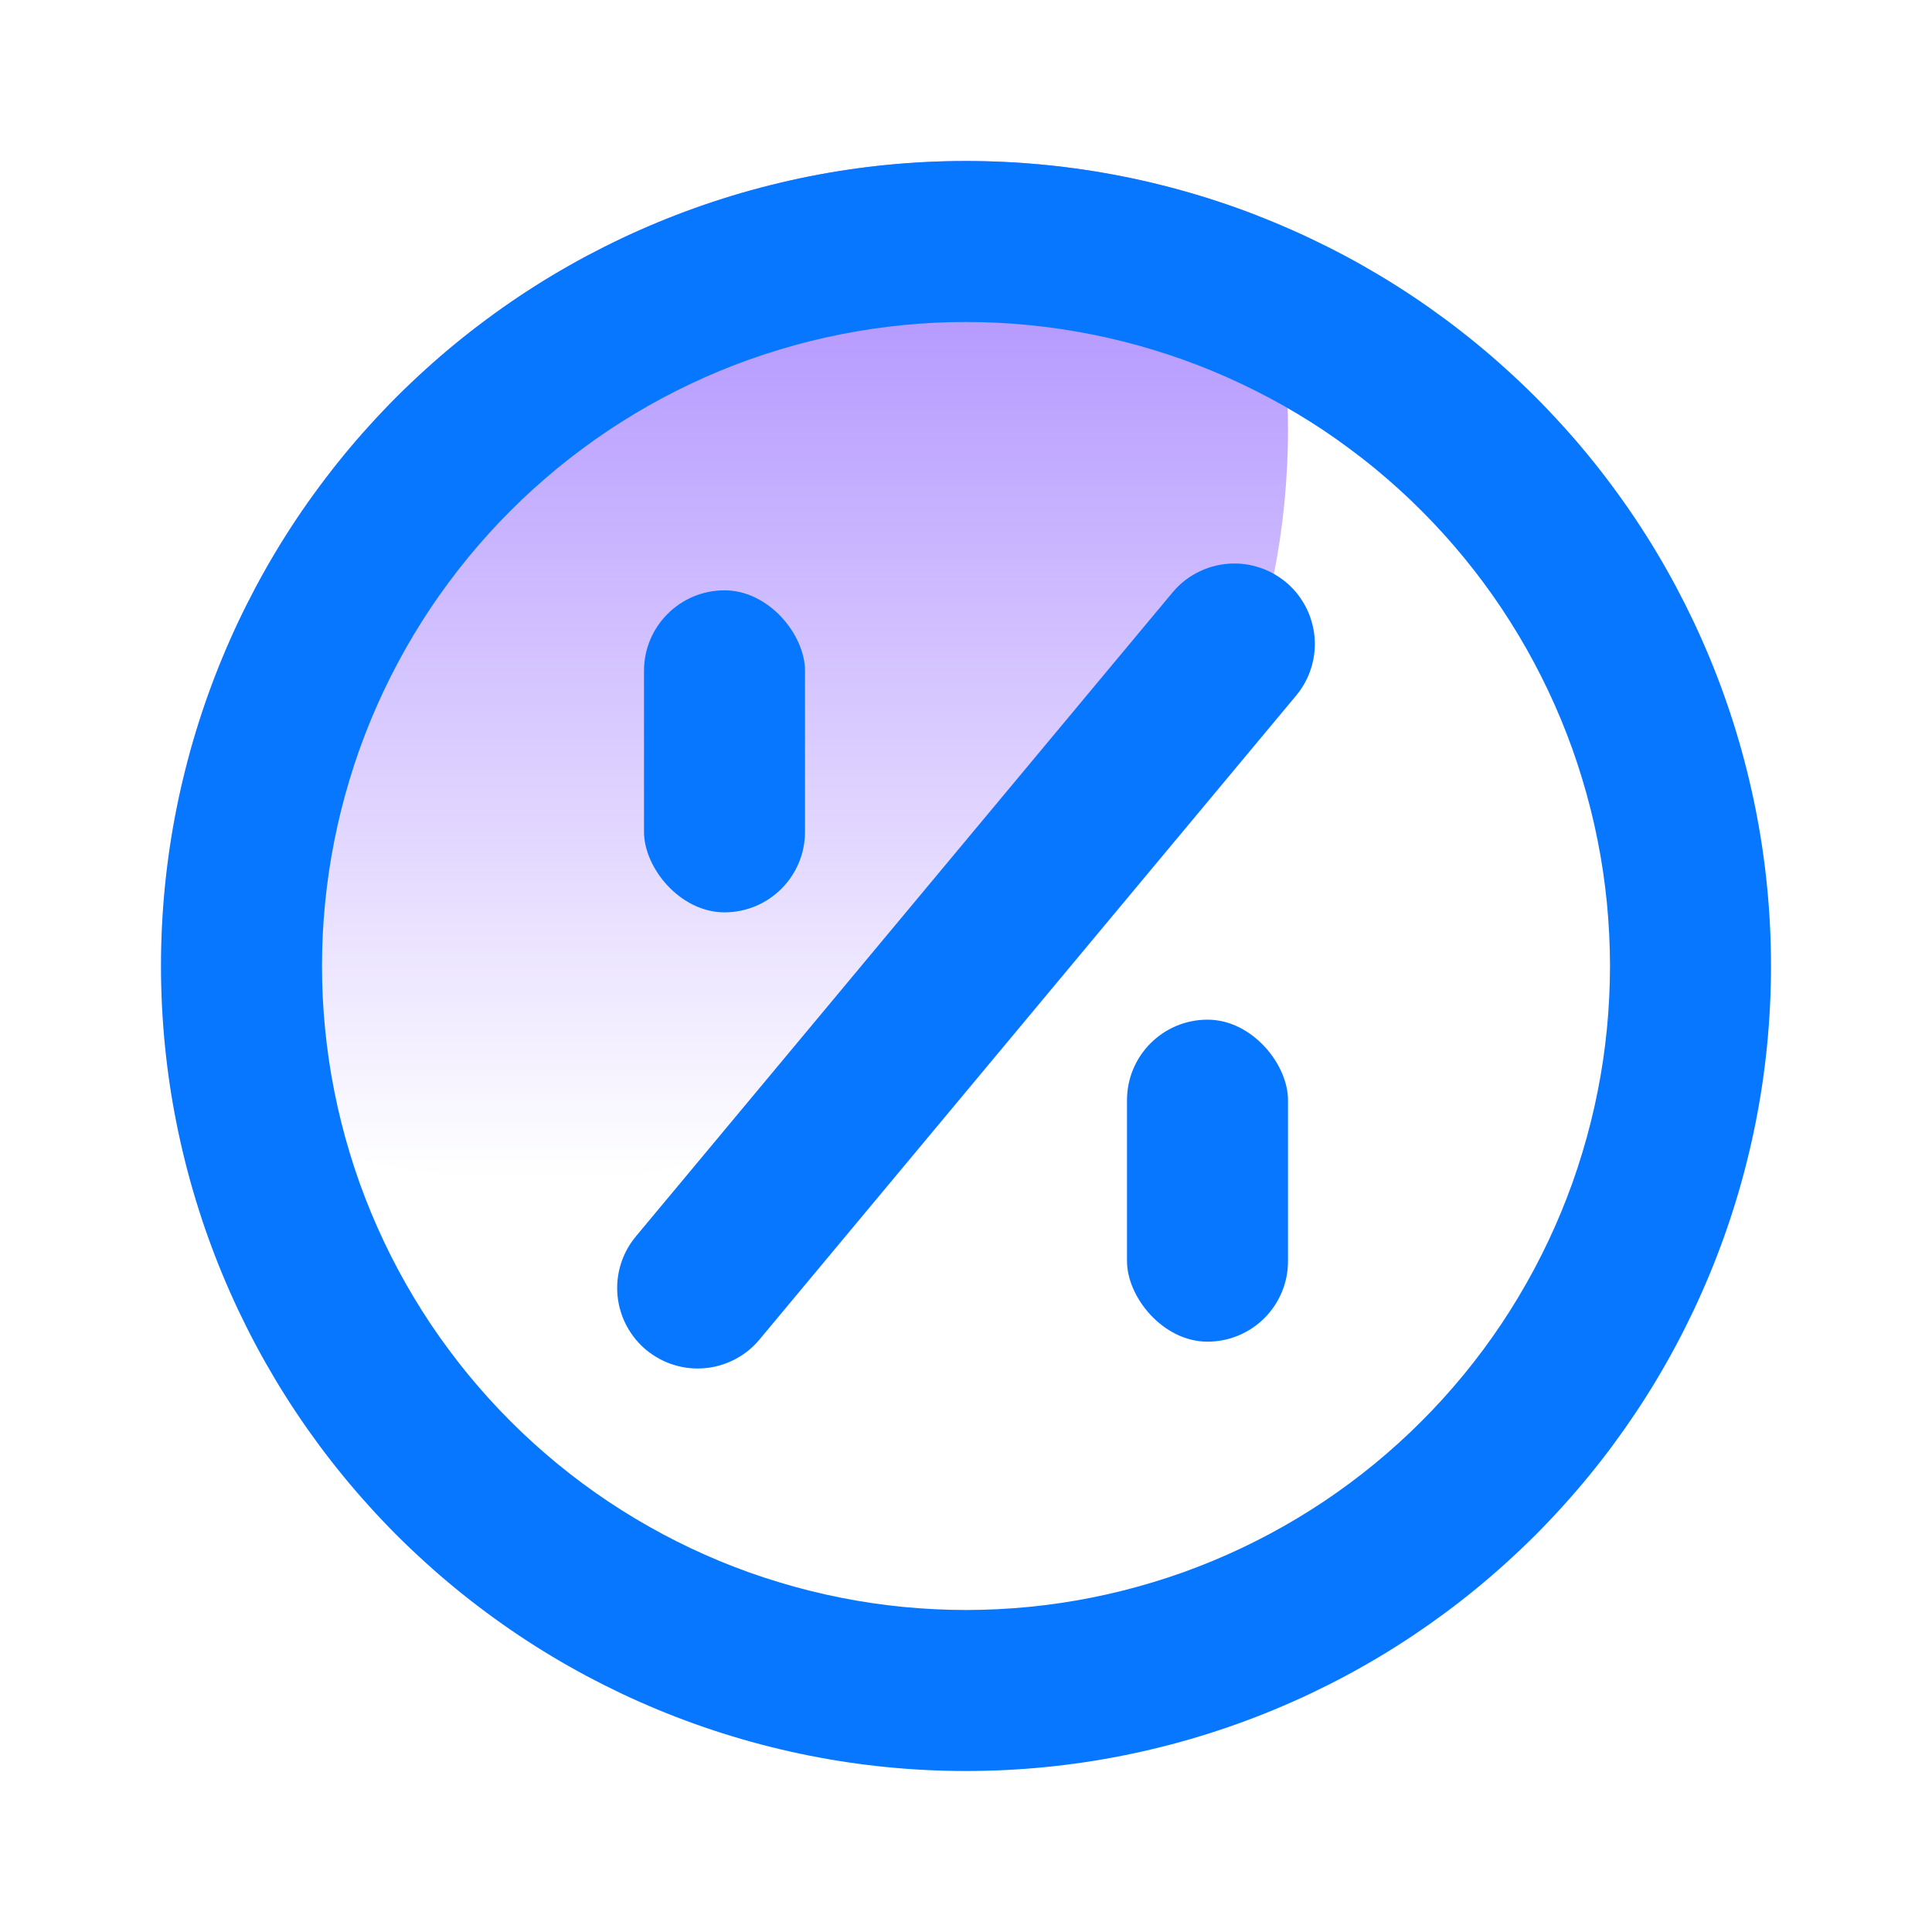
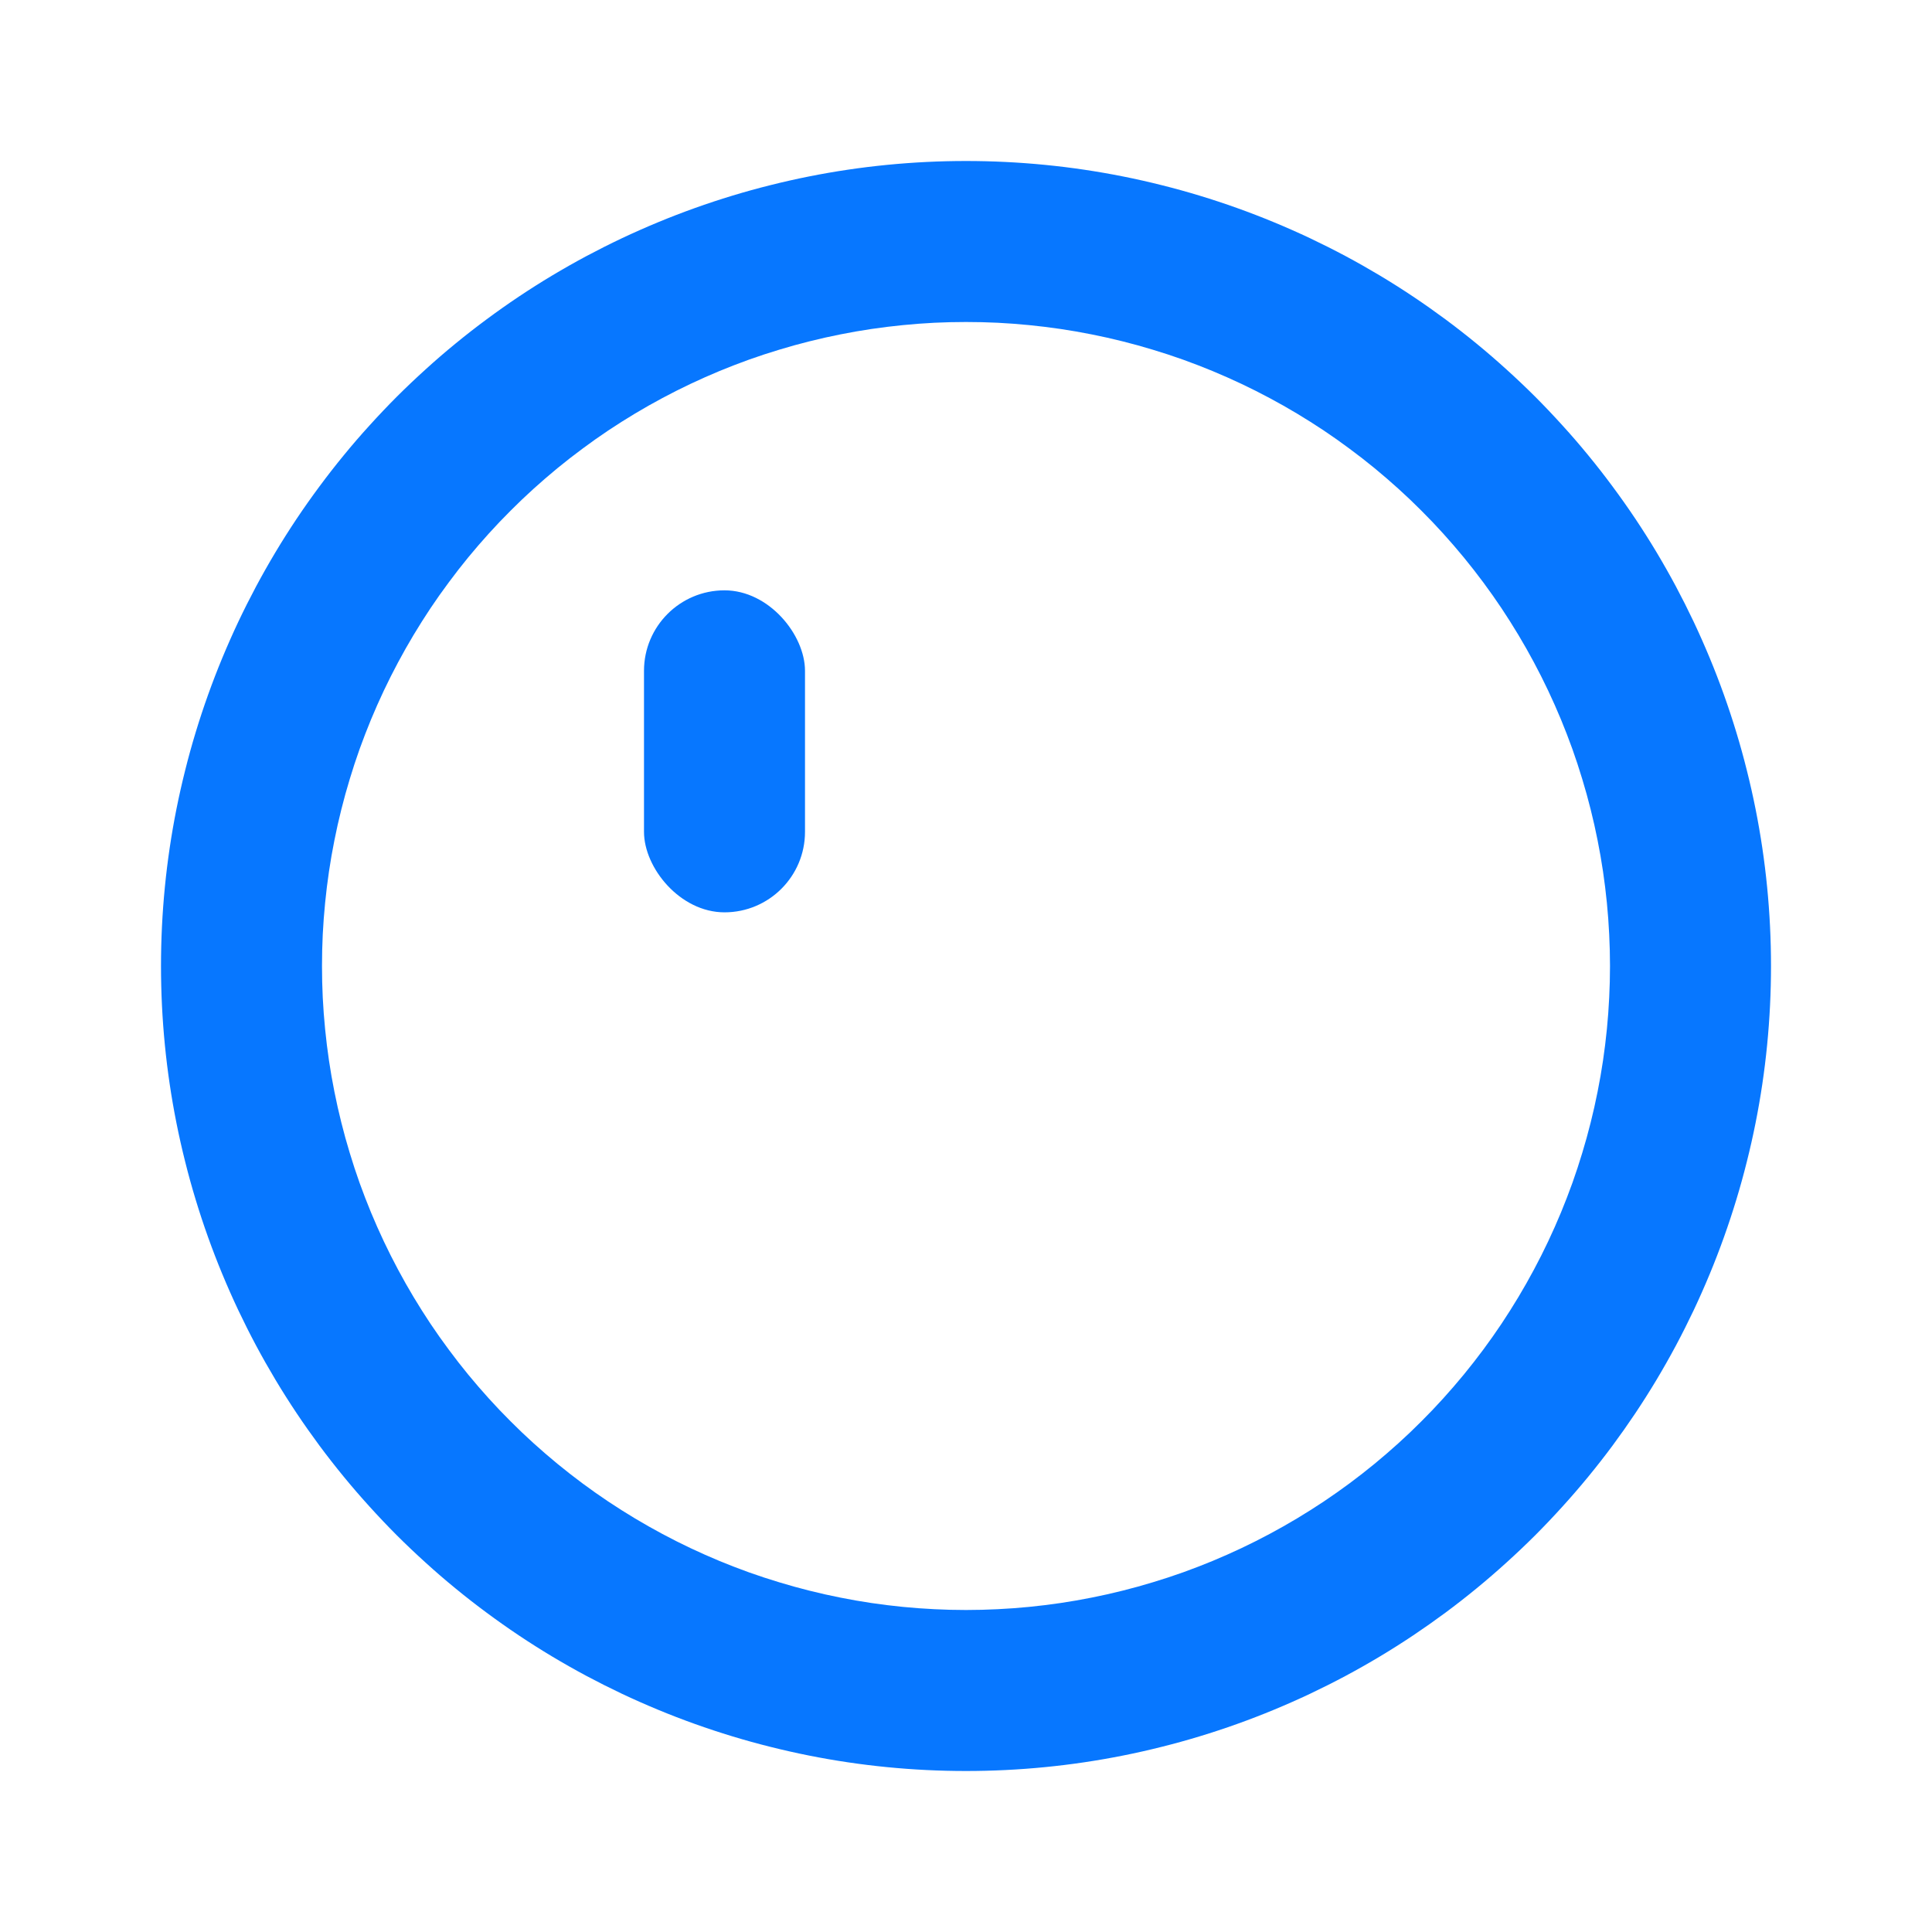
<svg xmlns="http://www.w3.org/2000/svg" fill="none" version="1.1" width="36" height="36" viewBox="0 0 36 36">
  <defs>
    <clipPath id="master_svg0_40_63060">
      <rect x="0" y="0" width="36" height="36" rx="0" />
    </clipPath>
    <linearGradient x1="0.5" y1="0" x2="0.5" y2="1" id="master_svg1_40_63207">
      <stop offset="0%" stop-color="#703AFF" stop-opacity="1" />
      <stop offset="100%" stop-color="#703AFF" stop-opacity="0" />
    </linearGradient>
  </defs>
  <g clip-path="url(#master_svg0_40_63060)">
    <g>
-       <path d="M10,22Q10.344,22,10.687,21.983Q11.03,21.966,11.372,21.933Q11.714,21.899,12.054,21.849Q12.394,21.798,12.731,21.731Q13.068,21.664,13.402,21.58Q13.735,21.497,14.064,21.397Q14.393,21.297,14.716,21.182Q15.04,21.066,15.358,20.934Q15.675,20.803,15.986,20.656Q16.297,20.509,16.6,20.347Q16.903,20.185,17.197,20.008Q17.492,19.831,17.778,19.641Q18.064,19.45,18.34,19.245Q18.616,19.04,18.882,18.822Q19.147,18.604,19.402,18.373Q19.657,18.142,19.899,17.899Q20.142,17.657,20.373,17.402Q20.604,17.147,20.822,16.882Q21.04,16.616,21.245,16.34Q21.45,16.064,21.641,15.778Q21.831,15.492,22.008,15.197Q22.185,14.903,22.347,14.6Q22.509,14.296,22.656,13.986Q22.803,13.675,22.934,13.358Q23.066,13.04,23.182,12.716Q23.297,12.393,23.397,12.064Q23.497,11.735,23.58,11.402Q23.664,11.068,23.731,10.731Q23.798,10.394,23.849,10.054Q23.899,9.714,23.933,9.372Q23.966,9.03,23.983,8.687Q24,8.344,24,8Q24,5.965,23.421,4.014Q22.124,3.511,20.757,3.256Q19.39,3,18,3Q17.632,3,17.264,3.018Q16.896,3.036,16.53,3.072Q16.163,3.108,15.799,3.162Q15.435,3.216,15.074,3.288Q14.713,3.36,14.355,3.45Q13.998,3.539,13.646,3.646Q13.293,3.753,12.947,3.877Q12.6,4.001,12.26,4.142Q11.92,4.283,11.587,4.44Q11.254,4.598,10.929,4.771Q10.604,4.945,10.288,5.134Q9.973,5.323,9.666,5.528Q9.36,5.733,9.065,5.952Q8.769,6.171,8.484,6.405Q8.199,6.638,7.927,6.886Q7.654,7.133,7.393,7.393Q7.133,7.654,6.886,7.927Q6.638,8.199,6.405,8.484Q6.171,8.769,5.952,9.065Q5.733,9.36,5.528,9.666Q5.323,9.973,5.134,10.288Q4.945,10.604,4.771,10.929Q4.598,11.254,4.44,11.587Q4.283,11.92,4.142,12.26Q4.001,12.6,3.877,12.947Q3.753,13.293,3.646,13.646Q3.539,13.998,3.45,14.355Q3.36,14.713,3.288,15.074Q3.216,15.435,3.162,15.799Q3.108,16.163,3.072,16.53Q3.036,16.896,3.018,17.264Q3,17.632,3,18Q3,19.115,3.165,20.218Q3.945,20.654,4.774,20.988Q5.603,21.322,6.468,21.547Q7.333,21.773,8.22,21.886Q9.106,22,10,22Z" fill-rule="evenodd" fill="url(#master_svg1_40_63207)" fill-opacity="0.6" />
-     </g>
+       </g>
    <g>
      <path d="M33,18Q33,18.368,32.982,18.736Q32.964,19.104,32.928,19.47Q32.892,19.837,32.838,20.201Q32.784,20.565,32.712,20.926Q32.64,21.288,32.55,21.645Q32.461,22.002,32.354,22.354Q32.247,22.707,32.123,23.053Q31.999,23.4,31.858,23.74Q31.717,24.08,31.56,24.413Q31.402,24.746,31.229,25.071Q31.055,25.396,30.866,25.712Q30.677,26.027,30.472,26.334Q30.267,26.64,30.048,26.936Q29.829,27.231,29.595,27.516Q29.362,27.8,29.114,28.073Q28.867,28.346,28.607,28.607Q28.346,28.867,28.073,29.114Q27.8,29.362,27.516,29.595Q27.231,29.829,26.936,30.048Q26.64,30.267,26.334,30.472Q26.027,30.677,25.712,30.866Q25.396,31.055,25.071,31.229Q24.746,31.402,24.413,31.56Q24.08,31.717,23.74,31.858Q23.4,31.999,23.053,32.123Q22.707,32.247,22.354,32.354Q22.002,32.461,21.645,32.55Q21.288,32.64,20.926,32.712Q20.565,32.784,20.201,32.838Q19.837,32.892,19.47,32.928Q19.104,32.964,18.736,32.982Q18.368,33,18,33Q17.632,33,17.264,32.982Q16.896,32.964,16.53,32.928Q16.163,32.892,15.799,32.838Q15.435,32.784,15.074,32.712Q14.713,32.64,14.355,32.55Q13.998,32.461,13.646,32.354Q13.293,32.247,12.947,32.123Q12.6,31.999,12.26,31.858Q11.92,31.717,11.587,31.56Q11.254,31.402,10.929,31.229Q10.604,31.055,10.288,30.866Q9.973,30.677,9.666,30.472Q9.36,30.267,9.065,30.048Q8.769,29.829,8.484,29.595Q8.199,29.362,7.927,29.114Q7.654,28.867,7.393,28.607Q7.133,28.346,6.886,28.073Q6.638,27.8,6.405,27.516Q6.171,27.231,5.952,26.936Q5.733,26.64,5.528,26.334Q5.323,26.027,5.134,25.712Q4.945,25.396,4.771,25.071Q4.598,24.746,4.44,24.413Q4.283,24.08,4.142,23.74Q4.001,23.4,3.877,23.053Q3.753,22.707,3.646,22.354Q3.539,22.002,3.45,21.645Q3.36,21.288,3.288,20.926Q3.216,20.565,3.162,20.201Q3.108,19.837,3.072,19.47Q3.036,19.104,3.018,18.736Q3,18.368,3,18Q3,17.632,3.018,17.264Q3.036,16.896,3.072,16.53Q3.108,16.163,3.162,15.799Q3.216,15.435,3.288,15.074Q3.36,14.713,3.45,14.355Q3.539,13.998,3.646,13.646Q3.753,13.293,3.877,12.947Q4.001,12.6,4.142,12.26Q4.283,11.92,4.44,11.587Q4.598,11.254,4.771,10.929Q4.945,10.604,5.134,10.288Q5.323,9.973,5.528,9.666Q5.733,9.36,5.952,9.065Q6.171,8.769,6.405,8.484Q6.638,8.199,6.886,7.927Q7.133,7.654,7.393,7.393Q7.654,7.133,7.927,6.886Q8.199,6.638,8.484,6.405Q8.769,6.171,9.065,5.952Q9.36,5.733,9.666,5.528Q9.973,5.323,10.288,5.134Q10.604,4.945,10.929,4.771Q11.254,4.598,11.587,4.44Q11.92,4.283,12.26,4.142Q12.6,4.001,12.947,3.877Q13.293,3.753,13.646,3.646Q13.998,3.539,14.355,3.45Q14.713,3.36,15.074,3.288Q15.435,3.216,15.799,3.162Q16.163,3.108,16.53,3.072Q16.896,3.036,17.264,3.018Q17.632,3,18,3Q18.368,3,18.736,3.018Q19.104,3.036,19.47,3.072Q19.837,3.108,20.201,3.162Q20.565,3.216,20.926,3.288Q21.288,3.36,21.645,3.45Q22.002,3.539,22.354,3.646Q22.707,3.753,23.053,3.877Q23.4,4.001,23.74,4.142Q24.08,4.283,24.413,4.44Q24.746,4.598,25.071,4.771Q25.396,4.945,25.712,5.134Q26.027,5.323,26.334,5.528Q26.64,5.733,26.936,5.952Q27.231,6.171,27.516,6.405Q27.8,6.638,28.073,6.886Q28.346,7.133,28.607,7.393Q28.867,7.654,29.114,7.927Q29.362,8.199,29.595,8.484Q29.829,8.769,30.048,9.065Q30.267,9.36,30.472,9.666Q30.677,9.973,30.866,10.288Q31.055,10.604,31.229,10.929Q31.402,11.254,31.56,11.587Q31.717,11.92,31.858,12.26Q31.999,12.6,32.123,12.947Q32.247,13.293,32.354,13.646Q32.461,13.998,32.55,14.355Q32.64,14.713,32.712,15.074Q32.784,15.435,32.838,15.799Q32.892,16.163,32.928,16.53Q32.964,16.896,32.982,17.264Q33,17.632,33,18ZM30,18Q30,17.705,29.985,17.411Q29.971,17.117,29.942,16.824Q29.913,16.531,29.87,16.239Q29.827,15.948,29.769,15.659Q29.712,15.37,29.64,15.084Q29.569,14.799,29.483,14.517Q29.398,14.235,29.299,13.957Q29.199,13.68,29.087,13.408Q28.974,13.136,28.848,12.869Q28.722,12.603,28.583,12.343Q28.444,12.083,28.293,11.831Q28.141,11.578,27.978,11.333Q27.814,11.088,27.639,10.852Q27.463,10.615,27.276,10.387Q27.089,10.16,26.891,9.941Q26.694,9.723,26.485,9.515Q26.277,9.306,26.059,9.109Q25.84,8.911,25.613,8.724Q25.385,8.537,25.148,8.362Q24.912,8.186,24.667,8.022Q24.422,7.859,24.169,7.707Q23.917,7.556,23.657,7.417Q23.397,7.278,23.131,7.152Q22.864,7.026,22.592,6.913Q22.32,6.801,22.043,6.701Q21.765,6.602,21.483,6.517Q21.201,6.431,20.916,6.36Q20.63,6.288,20.341,6.231Q20.052,6.173,19.761,6.13Q19.469,6.087,19.176,6.058Q18.883,6.029,18.589,6.014Q18.295,6,18,6Q17.705,6,17.411,6.014Q17.117,6.029,16.824,6.058Q16.531,6.087,16.239,6.13Q15.948,6.173,15.659,6.231Q15.37,6.288,15.084,6.36Q14.799,6.431,14.517,6.517Q14.235,6.602,13.957,6.701Q13.68,6.801,13.408,6.913Q13.136,7.026,12.869,7.152Q12.603,7.278,12.343,7.417Q12.083,7.556,11.831,7.707Q11.578,7.859,11.333,8.022Q11.088,8.186,10.852,8.362Q10.615,8.537,10.387,8.724Q10.16,8.911,9.941,9.109Q9.723,9.306,9.515,9.515Q9.306,9.723,9.109,9.941Q8.911,10.16,8.724,10.387Q8.537,10.615,8.362,10.852Q8.186,11.088,8.022,11.333Q7.859,11.578,7.707,11.831Q7.556,12.083,7.417,12.343Q7.278,12.603,7.152,12.869Q7.026,13.136,6.913,13.408Q6.801,13.68,6.701,13.957Q6.602,14.235,6.517,14.517Q6.431,14.799,6.36,15.084Q6.288,15.37,6.231,15.659Q6.173,15.948,6.13,16.239Q6.087,16.531,6.058,16.824Q6.029,17.117,6.014,17.411Q6,17.705,6,18Q6,18.295,6.014,18.589Q6.029,18.883,6.058,19.176Q6.087,19.469,6.13,19.761Q6.173,20.052,6.231,20.341Q6.288,20.63,6.36,20.916Q6.431,21.201,6.517,21.483Q6.602,21.765,6.701,22.043Q6.801,22.32,6.913,22.592Q7.026,22.864,7.152,23.131Q7.278,23.397,7.417,23.657Q7.556,23.917,7.707,24.169Q7.859,24.422,8.022,24.667Q8.186,24.912,8.362,25.148Q8.537,25.385,8.724,25.613Q8.911,25.84,9.109,26.059Q9.306,26.277,9.515,26.485Q9.723,26.694,9.941,26.891Q10.16,27.089,10.387,27.276Q10.615,27.463,10.852,27.639Q11.088,27.814,11.333,27.978Q11.578,28.141,11.831,28.293Q12.083,28.444,12.343,28.583Q12.603,28.722,12.869,28.848Q13.136,28.974,13.408,29.087Q13.68,29.199,13.957,29.299Q14.235,29.398,14.517,29.483Q14.799,29.569,15.084,29.64Q15.37,29.712,15.659,29.769Q15.948,29.827,16.239,29.87Q16.531,29.913,16.824,29.942Q17.117,29.971,17.411,29.985Q17.705,30,18,30Q18.295,30,18.589,29.985Q18.883,29.971,19.176,29.942Q19.469,29.913,19.761,29.87Q20.052,29.827,20.341,29.769Q20.63,29.712,20.916,29.64Q21.201,29.569,21.483,29.483Q21.765,29.398,22.043,29.299Q22.32,29.199,22.592,29.087Q22.864,28.974,23.131,28.848Q23.397,28.722,23.657,28.583Q23.917,28.444,24.169,28.293Q24.422,28.141,24.667,27.978Q24.912,27.814,25.148,27.639Q25.385,27.463,25.613,27.276Q25.84,27.089,26.059,26.891Q26.277,26.694,26.485,26.485Q26.694,26.277,26.891,26.059Q27.089,25.84,27.276,25.613Q27.463,25.385,27.639,25.148Q27.814,24.912,27.978,24.667Q28.141,24.422,28.293,24.169Q28.444,23.917,28.583,23.657Q28.722,23.397,28.848,23.131Q28.974,22.864,29.087,22.592Q29.199,22.32,29.299,22.043Q29.398,21.765,29.483,21.483Q29.569,21.201,29.64,20.916Q29.712,20.63,29.769,20.341Q29.827,20.052,29.87,19.761Q29.913,19.469,29.942,19.176Q29.971,18.883,29.985,18.589Q30,18.295,30,18Z" fill="#0777FF" fill-opacity="1" />
    </g>
    <g>
-       <path d="M24.152,12.96Q24.321,12.758,24.41,12.511Q24.5,12.263,24.5,12Q24.5,11.926,24.493,11.853Q24.486,11.78,24.471,11.707Q24.457,11.635,24.435,11.565Q24.414,11.494,24.386,11.426Q24.358,11.358,24.323,11.293Q24.288,11.228,24.247,11.167Q24.206,11.105,24.16,11.048Q24.113,10.991,24.061,10.939Q24.009,10.887,23.952,10.84Q23.895,10.794,23.833,10.753Q23.772,10.712,23.707,10.677Q23.642,10.642,23.574,10.614Q23.506,10.586,23.435,10.565Q23.365,10.543,23.293,10.529Q23.22,10.514,23.147,10.507Q23.074,10.5,23,10.5Q22.835,10.5,22.674,10.536Q22.513,10.572,22.364,10.642Q22.214,10.712,22.084,10.812Q21.953,10.913,21.848,11.04L11.848,23.039L11.848,23.04Q11.679,23.242,11.59,23.489Q11.5,23.737,11.5,24Q11.5,24.074,11.507,24.147Q11.514,24.22,11.529,24.293Q11.543,24.365,11.565,24.435Q11.586,24.506,11.614,24.574Q11.642,24.642,11.677,24.707Q11.712,24.772,11.753,24.833Q11.794,24.895,11.84,24.952Q11.887,25.009,11.939,25.061Q11.991,25.113,12.048,25.16Q12.105,25.206,12.167,25.247Q12.228,25.288,12.293,25.323Q12.358,25.358,12.426,25.386Q12.494,25.414,12.565,25.435Q12.635,25.457,12.707,25.471Q12.78,25.486,12.853,25.493Q12.926,25.5,13,25.5Q13.165,25.5,13.326,25.464Q13.487,25.428,13.636,25.358Q13.786,25.288,13.916,25.188Q14.047,25.087,14.152,24.96L24.152,12.96L24.152,12.96Z" fill-rule="evenodd" fill="#0777FF" fill-opacity="1" />
-     </g>
+       </g>
    <g>
      <rect x="12" y="11" width="3" height="6" rx="1.5" fill="#0777FF" fill-opacity="1" />
    </g>
    <g>
-       <rect x="21" y="19" width="3" height="6" rx="1.5" fill="#0777FF" fill-opacity="1" />
-     </g>
+       </g>
  </g>
</svg>